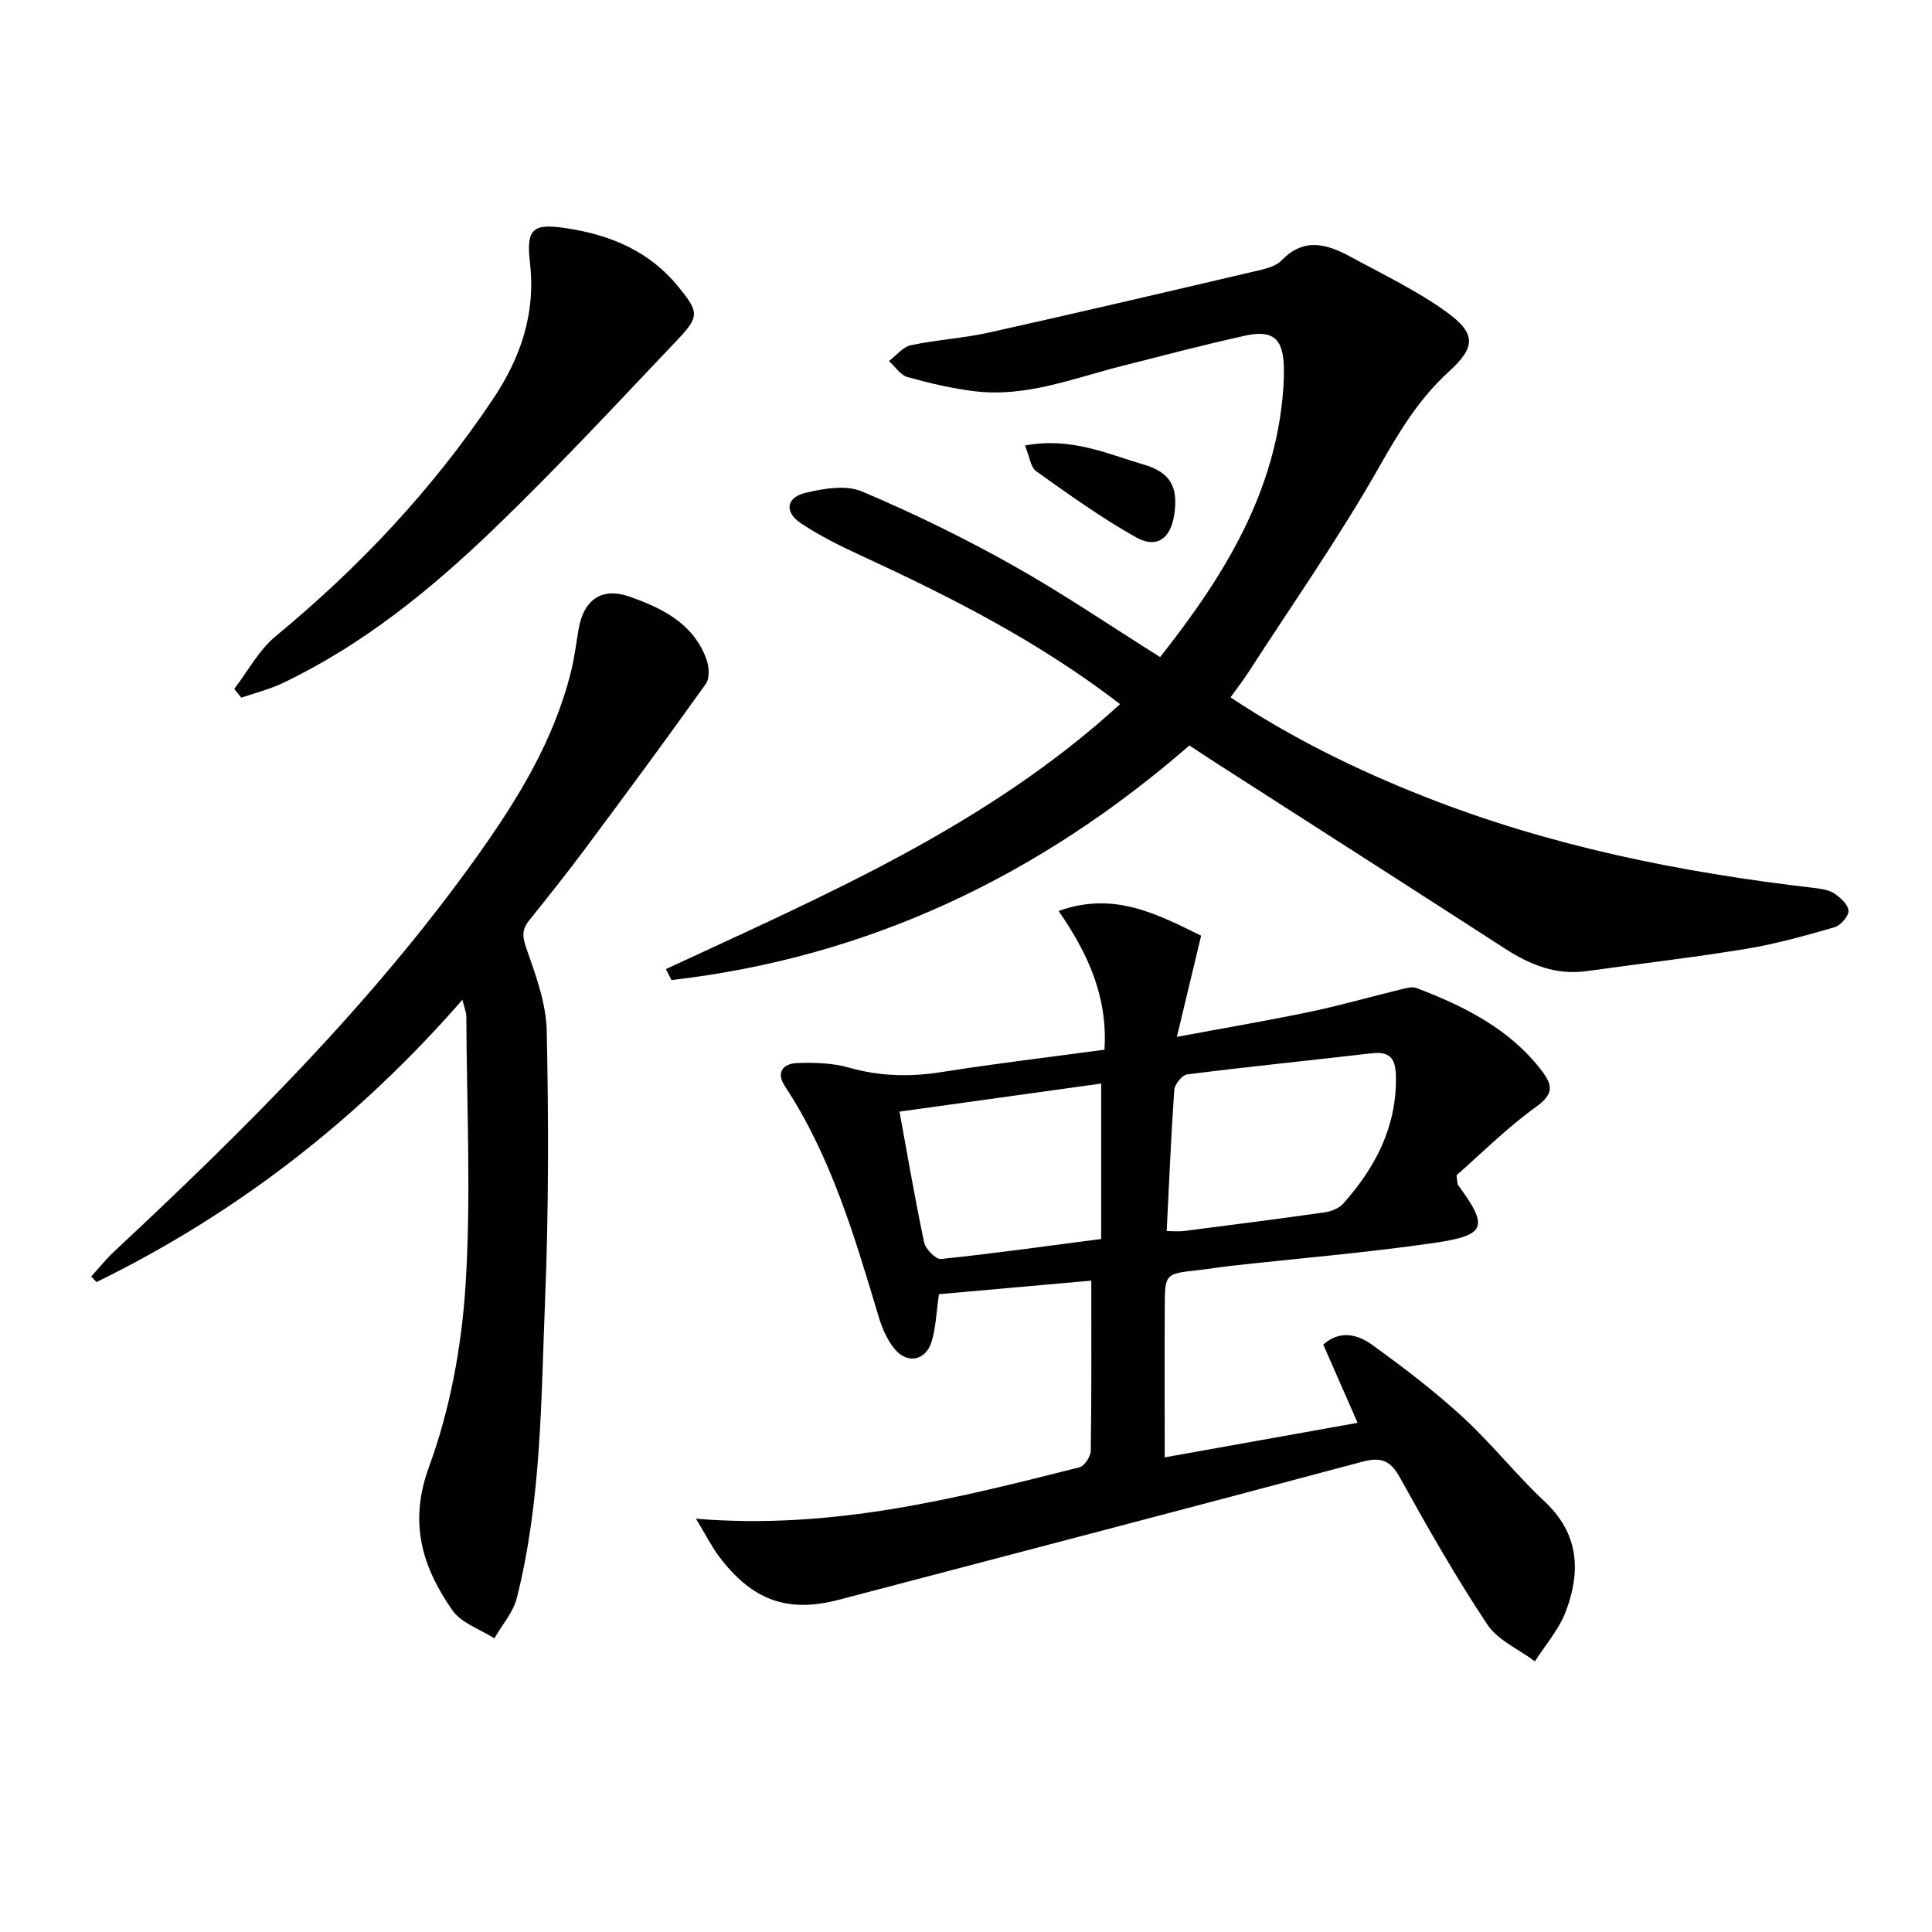
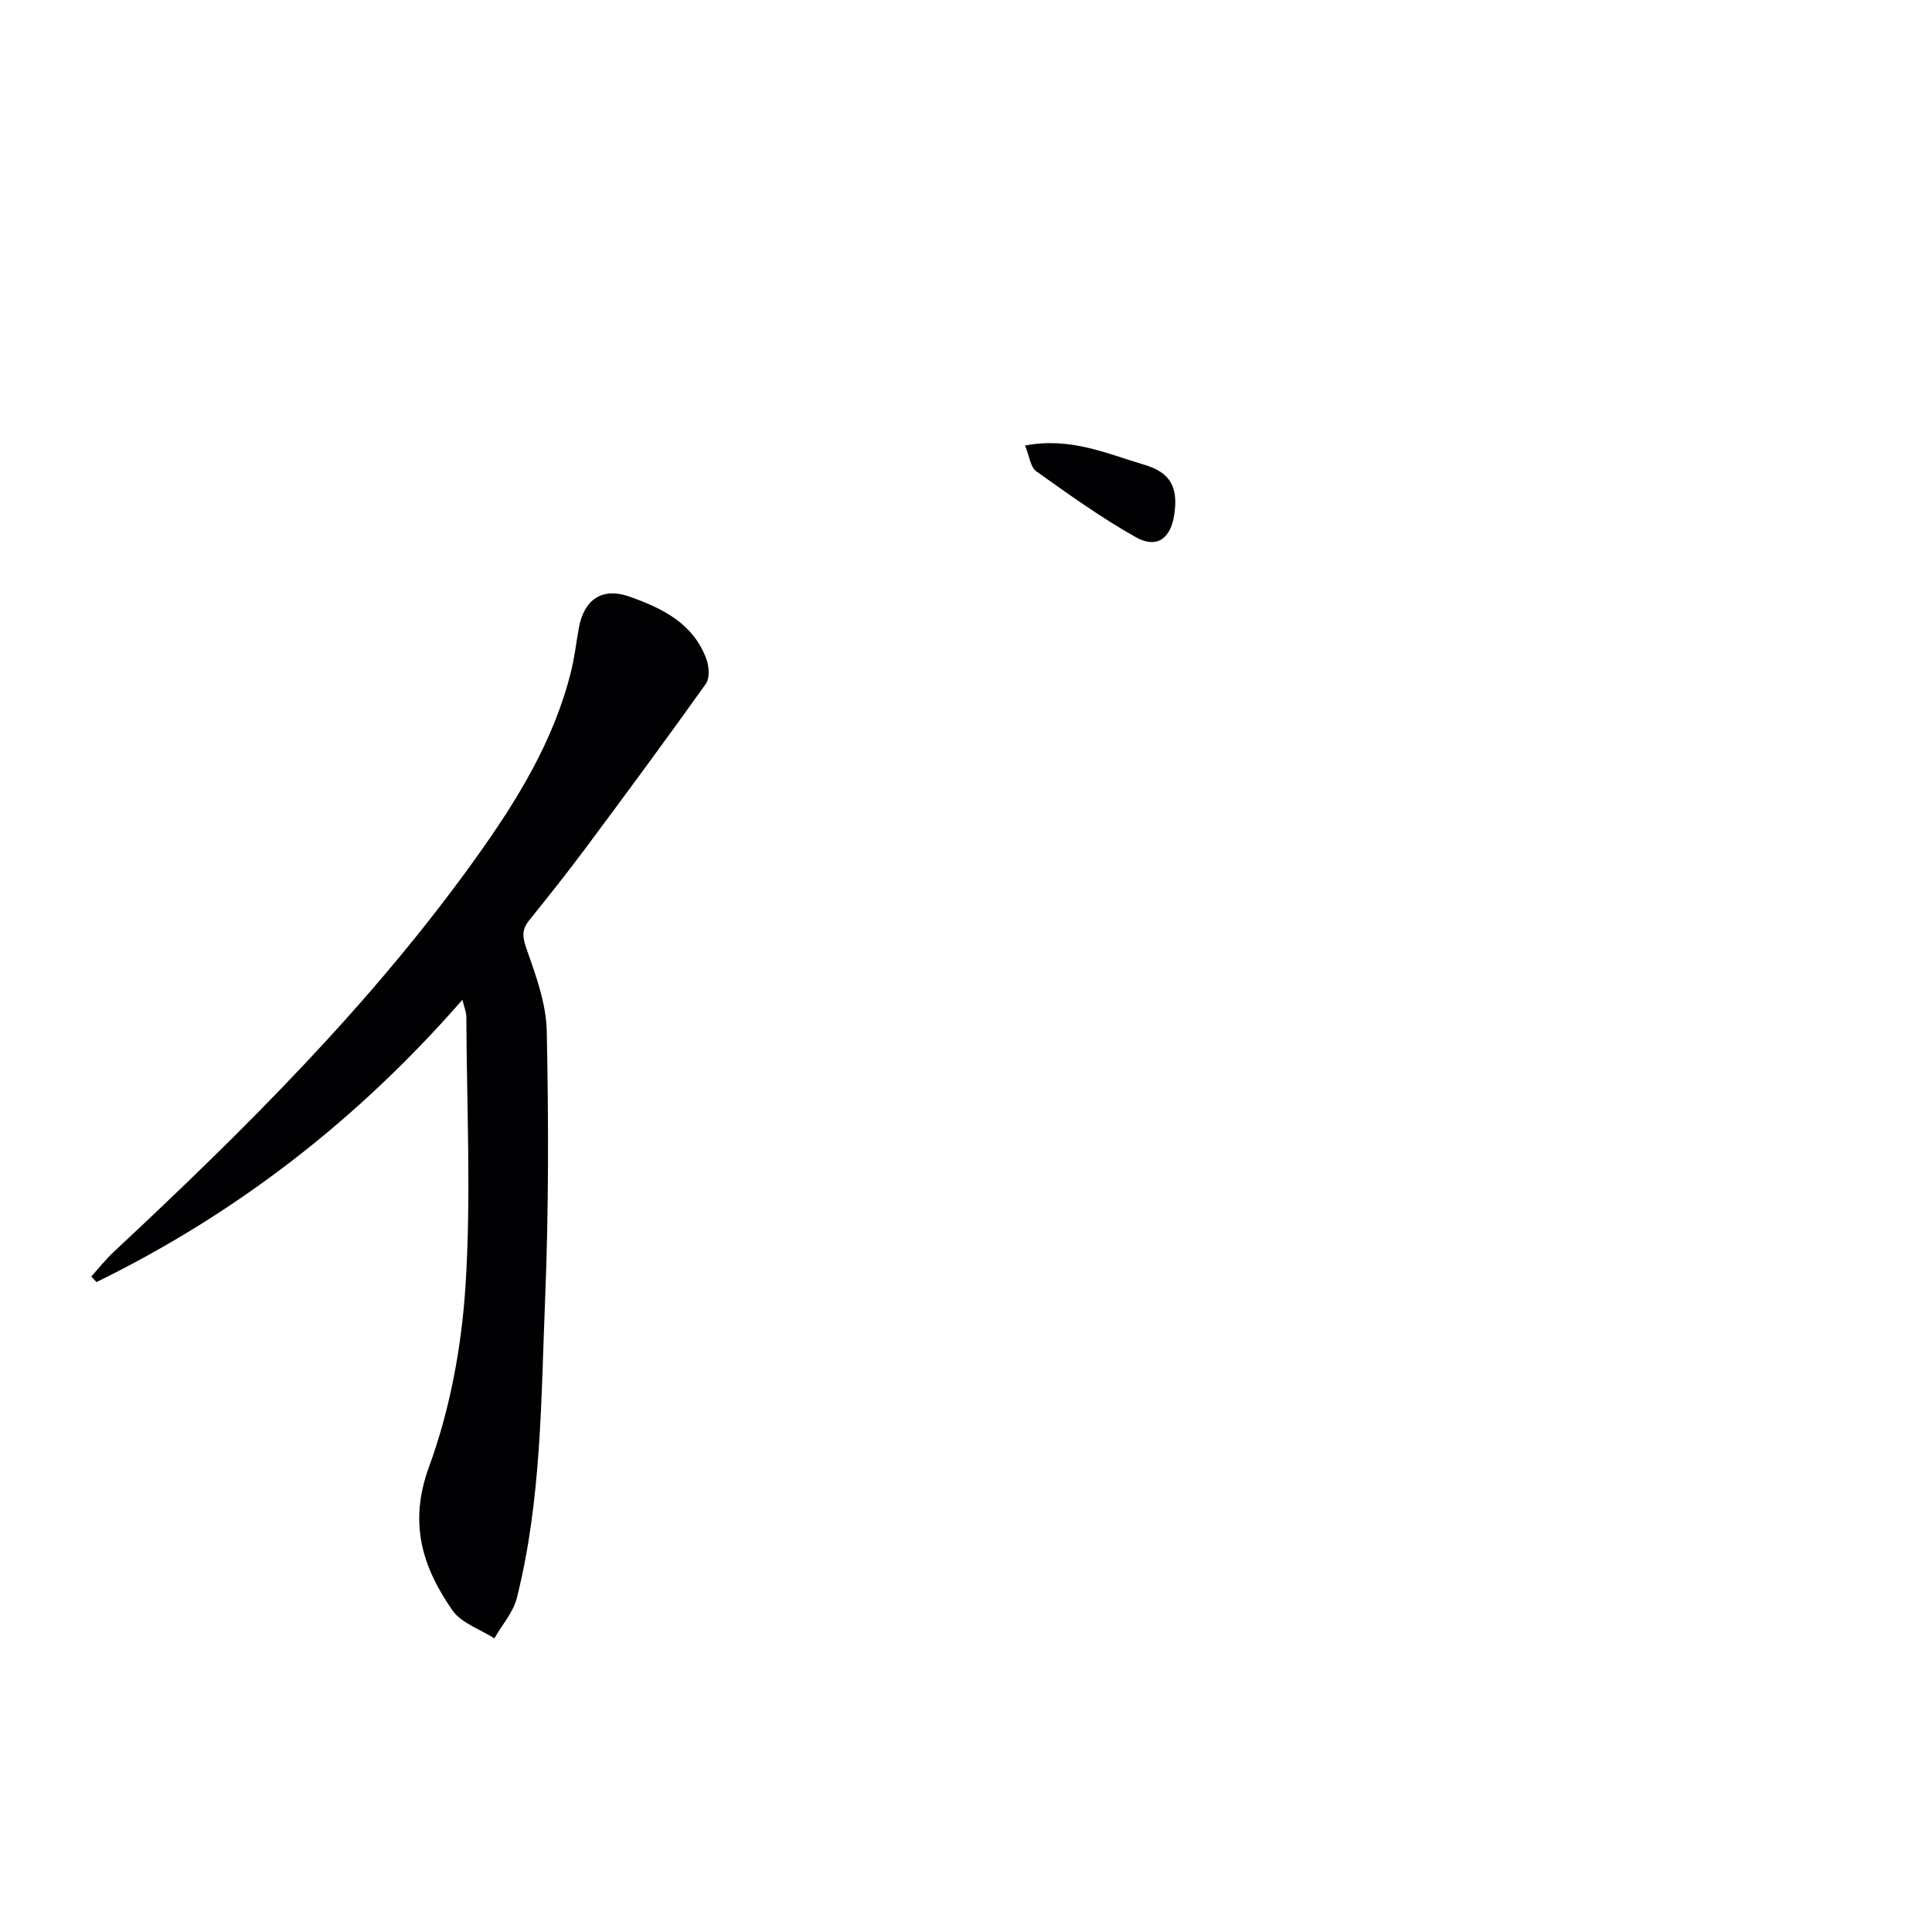
<svg xmlns="http://www.w3.org/2000/svg" enable-background="new 0 0 400 400" viewBox="0 0 400 400">
  <g fill="#010103">
-     <path d="m144.09 314.43c28.25 2.35 53.81-4.19 79.36-10.63 1.05-.26 2.37-2.22 2.38-3.41.18-11.59.11-23.18.11-35.25-9.99.89-20.96 1.87-31.54 2.81-.54 3.71-.63 6.88-1.52 9.82-1.2 3.94-5.02 4.71-7.65 1.53-1.53-1.85-2.59-4.27-3.29-6.61-4.97-16.55-9.8-33.14-19.43-47.8-1.92-2.92-.3-4.68 2.46-4.79 3.61-.14 7.41-.03 10.85.95 6.4 1.81 12.66 1.94 19.18.9 11.12-1.76 22.31-3.08 33.67-4.62.7-10.86-3.37-19.91-9.5-28.72 11.43-4.12 20.36.62 29.51 5.12-1.61 6.71-3.16 13.19-5.02 20.94 10.08-1.88 18.84-3.36 27.53-5.18 6.32-1.32 12.55-3.12 18.83-4.64 1.07-.26 2.36-.64 3.29-.28 9.87 3.78 19.19 8.4 25.86 17.07 2.34 3.05 2.54 4.88-1.15 7.53-6.02 4.32-11.31 9.64-16.47 14.16.21 1.38.15 1.77.31 1.99 6.36 8.68 5.92 10.43-4.91 12.01-13.96 2.03-28.05 3.19-42.08 4.75-2.31.26-4.61.64-6.92.9-6.72.75-6.77.74-6.8 7.66-.05 10.28-.01 20.55-.01 31.09 12.78-2.29 26.12-4.68 39.94-7.15-2.44-5.56-4.76-10.83-7.12-16.21 3.59-3.13 7.25-2.02 10.16.08 6.45 4.66 12.82 9.52 18.67 14.89 5.99 5.5 11.09 11.98 17.03 17.55 7.14 6.7 7.49 14.5 4.35 22.78-1.41 3.71-4.21 6.88-6.38 10.3-3.36-2.52-7.7-4.38-9.89-7.68-6.51-9.81-12.36-20.08-18.07-30.39-2.01-3.62-3.94-4.29-7.87-3.24-36.04 9.64-72.14 19.04-108.22 28.54-10.6 2.79-17.97.23-24.9-8.99-1.59-2.15-2.83-4.62-4.75-7.78zm97.46-59.55c1.42 0 2.55.12 3.64-.02 9.72-1.25 19.45-2.49 29.15-3.87 1.34-.19 2.92-.84 3.79-1.82 6.57-7.41 10.98-15.71 10.89-26.03-.03-3.87-1.07-5.53-5.09-5.06-12.71 1.47-25.44 2.76-38.13 4.36-1.05.13-2.59 2.04-2.68 3.21-.67 9.57-1.06 19.16-1.57 29.23zm-55.32-24.73c1.75 9.54 3.25 18.36 5.11 27.09.3 1.38 2.4 3.53 3.47 3.42 10.83-1.12 21.62-2.64 33.18-4.14 0-10.94 0-21.44 0-32.18-13.76 1.92-27.52 3.83-41.76 5.81z" />
-     <path d="m231.9 145.78c-17.06-13.11-35.28-22.29-53.86-30.86-4.19-1.93-8.37-4.02-12.2-6.57-3.51-2.34-3.1-5.36.99-6.33 3.74-.89 8.34-1.66 11.63-.27 10.65 4.5 21.1 9.61 31.18 15.27 10.4 5.83 20.29 12.58 30.55 19.02 13.33-16.88 24.04-34.23 25.52-55.81.09-1.33.13-2.66.11-3.99-.11-6.09-2.18-8.03-8.04-6.74-8.58 1.89-17.08 4.14-25.6 6.3-9.95 2.52-19.7 6.46-30.24 5.22-4.74-.56-9.45-1.67-14.06-2.95-1.47-.41-2.56-2.18-3.83-3.32 1.5-1.13 2.86-2.91 4.52-3.27 5.34-1.14 10.86-1.44 16.19-2.63 18.74-4.17 37.44-8.56 56.14-12.94 1.59-.37 3.43-.93 4.49-2.04 4.65-4.83 9.49-3.29 14.3-.67 6.69 3.64 13.66 6.96 19.79 11.39 6.22 4.5 6.03 7.31.48 12.36-6.12 5.57-10.21 12.31-14.29 19.5-8.33 14.72-18.09 28.63-27.28 42.86-1.07 1.65-2.28 3.2-3.63 5.07 12.8 8.49 26.17 15.03 40.1 20.53 25.96 10.26 53.04 15.7 80.65 18.92 1.46.17 3.08.38 4.25 1.15 1.29.85 2.9 2.33 2.95 3.59.04 1.14-1.64 3.04-2.91 3.41-6.03 1.74-12.12 3.46-18.3 4.47-10.96 1.8-22 3.08-33 4.61-6.31.88-11.69-1.29-16.88-4.64-19.69-12.73-39.45-25.36-59.18-38.03-1.96-1.26-3.9-2.55-6.19-4.05-30.97 26.95-66.44 43.88-107.23 48.57-.38-.76-.77-1.51-1.15-2.27 32.88-15.3 66.39-29.56 94.03-54.86z" />
    <path d="m95.74 206.99c-21.71 24.88-46.79 44.27-75.76 58.45-.36-.38-.73-.76-1.09-1.15 1.56-1.72 3.01-3.56 4.7-5.14 27.05-25.25 53.28-51.25 74.9-81.46 8.54-11.93 16.24-24.36 19.78-38.85.71-2.89 1.04-5.88 1.57-8.82 1.07-5.89 4.82-8.47 10.39-6.53 6.82 2.39 13.31 5.54 16.03 12.99.55 1.52.72 3.92-.11 5.08-8.18 11.48-16.55 22.82-24.97 34.12-3.77 5.06-7.7 10-11.66 14.92-1.7 2.11-1.24 3.78-.37 6.25 1.9 5.38 3.94 11.06 4.05 16.66.38 18.48.41 36.99-.34 55.45-.84 20.71-.74 41.57-5.85 61.87-.75 2.99-3.07 5.59-4.66 8.38-2.95-1.9-6.84-3.16-8.69-5.82-6.22-8.96-9.11-18.05-4.83-29.72 4.33-11.81 6.72-24.74 7.54-37.34 1.2-18.53.25-37.21.18-55.82.01-.89-.4-1.81-.81-3.52z" />
-     <path d="m48.49 142.64c2.83-3.68 5.1-8.04 8.59-10.92 17.31-14.29 32.51-30.45 44.99-49.1 5.68-8.48 8.87-17.65 7.66-28.16-.85-7.37.67-8.3 8.03-7.13 9.01 1.44 16.86 4.85 22.74 12.1 4.13 5.08 4.38 6.07-.16 10.84-12.59 13.25-25.02 26.67-38.19 39.33-13.07 12.56-27.15 24-43.72 31.87-2.69 1.28-5.64 1.99-8.47 2.97-.49-.6-.98-1.2-1.47-1.8z" />
    <path d="m212.22 92.24c9.49-1.8 16.99 1.72 24.66 3.97 5.45 1.6 7.11 4.66 6.23 10.39-.76 4.95-3.64 7.06-7.99 4.6-7.15-4.03-13.87-8.85-20.57-13.62-1.19-.83-1.39-3.06-2.33-5.34z" />
  </g>
</svg>